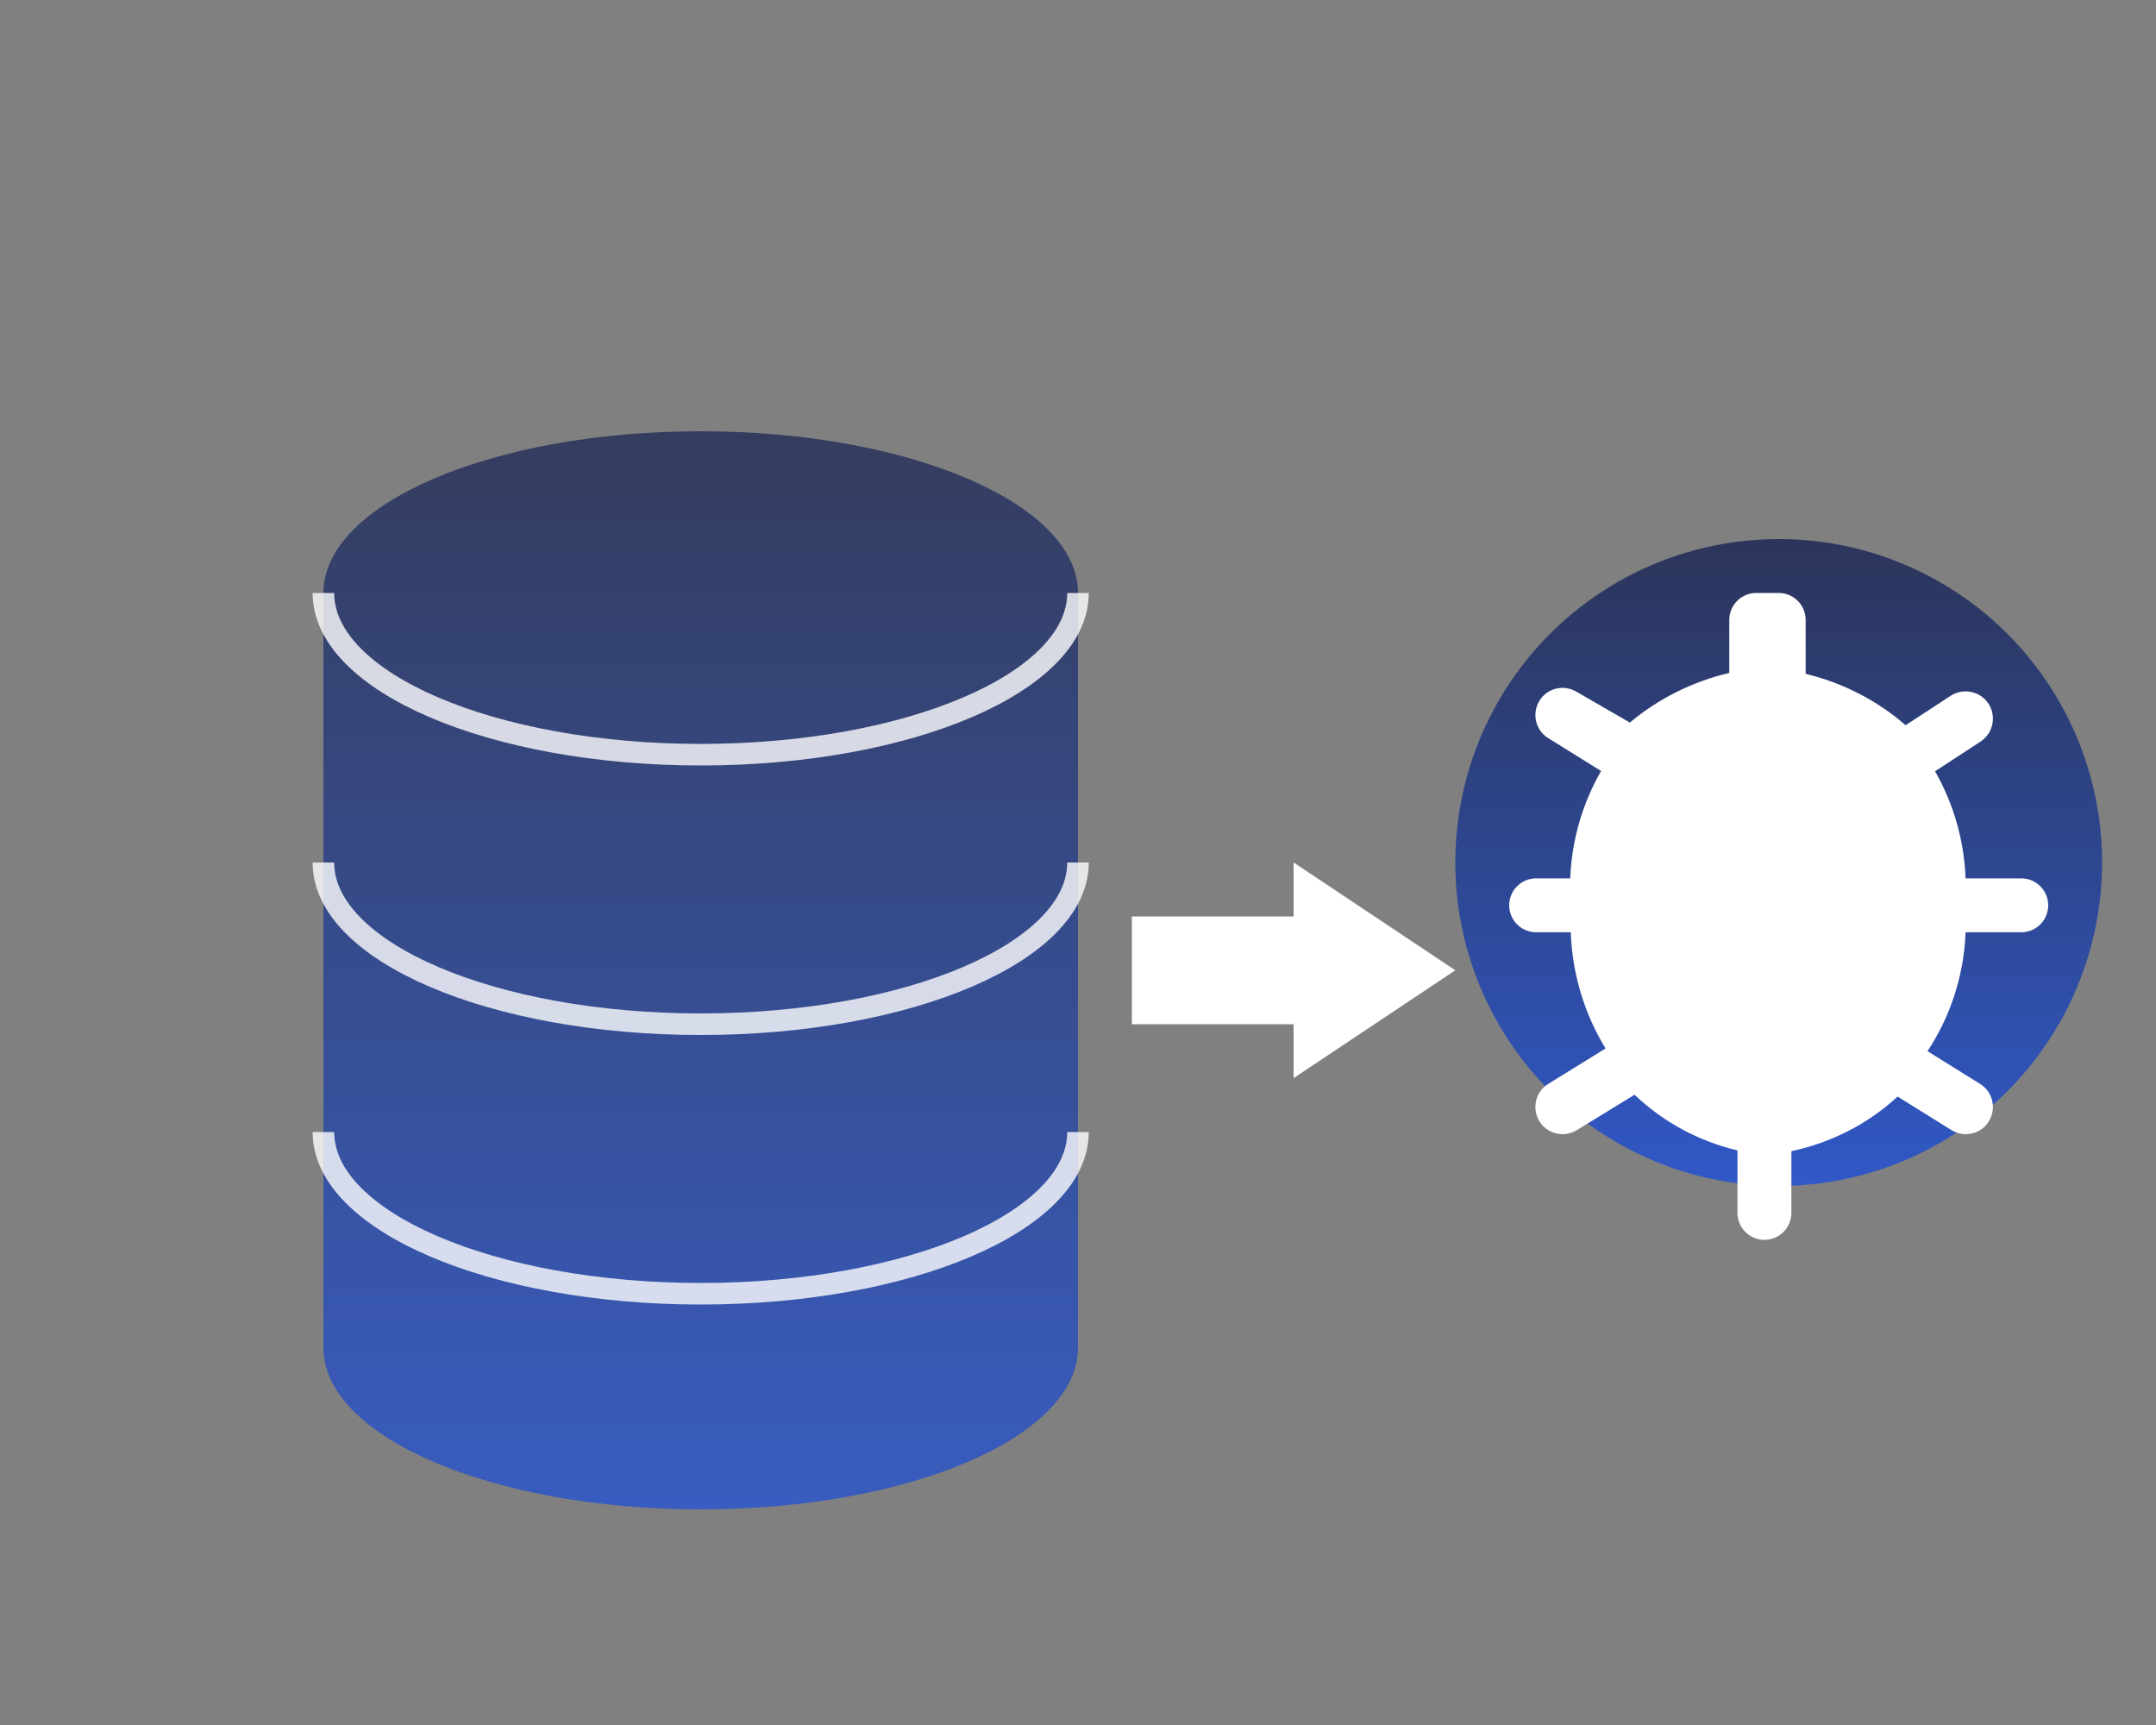
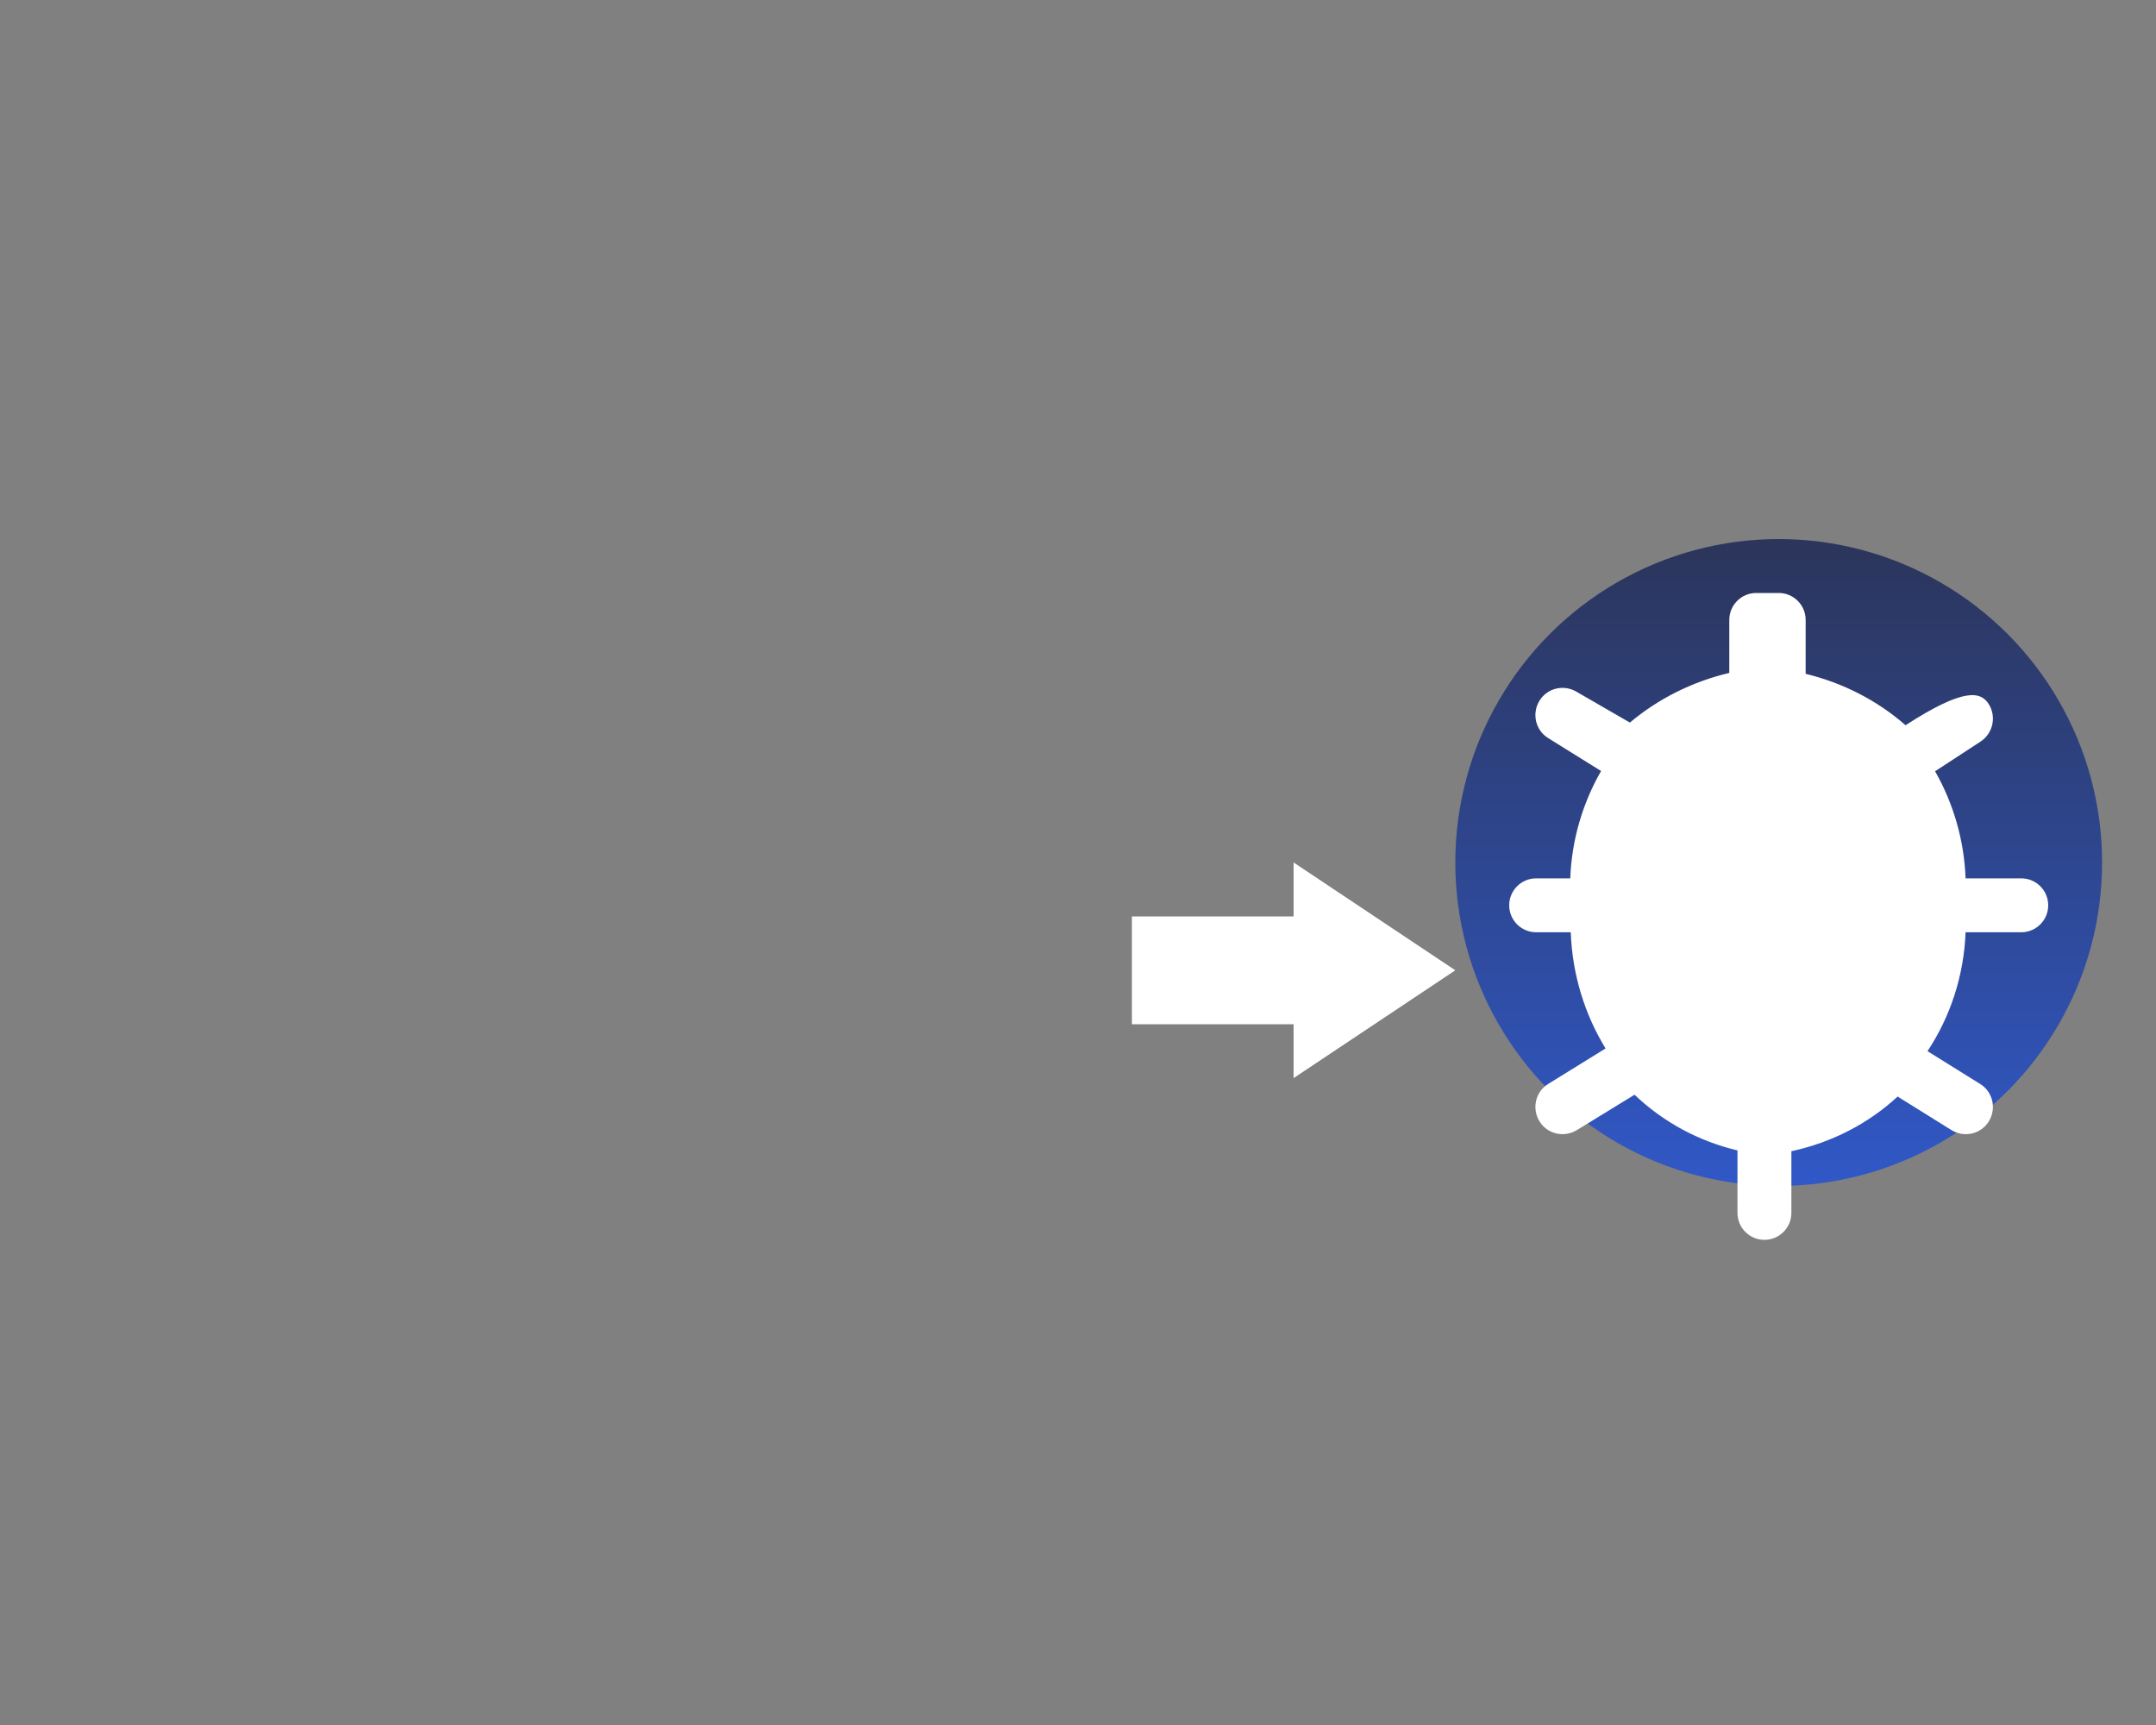
<svg xmlns="http://www.w3.org/2000/svg" width="200px" height="160px" viewBox="0 0 200 160" version="1.1">
  <rect x="0" y="0" width="200" height="160" fill="#808080" stroke="none" />
  <title>ETL Process Flat</title>
  <defs>
    <linearGradient x1="50%" y1="0%" x2="50%" y2="100%" id="linearGradient-1">
      <stop stop-color="#2c355a" offset="0%" />
      <stop stop-color="#3058c7" offset="100%" />
    </linearGradient>
  </defs>
  <g id="ETL-Process-Flat" stroke="none" stroke-width="1" fill="none" fill-rule="evenodd">
    <g id="database" transform="translate(30, 40)">
-       <path d="M35,0 C54.33,0 70,6.716 70,15 L70,85 C70,93.284 54.33,100 35,100 C15.67,100 0,93.284 0,85 L0,15 C0,6.716 15.67,0 35,0 Z" fill="url(#linearGradient-1)" opacity="0.9" />
-       <path d="M70,15 C70,23.284 54.33,30 35,30 C15.67,30 0,23.284 0,15" stroke="#FFFFFF" stroke-width="2" opacity="0.8" />
-       <path d="M70,40 C70,48.284 54.33,55 35,55 C15.67,55 0,48.284 0,40" stroke="#FFFFFF" stroke-width="2" opacity="0.8" />
-       <path d="M70,65 C70,73.284 54.33,80 35,80 C15.67,80 0,73.284 0,65" stroke="#FFFFFF" stroke-width="2" opacity="0.8" />
-     </g>
+       </g>
    <g id="arrow" transform="translate(105, 80)">
      <path d="M0,5 L15,5 L15,0 L30,10 L15,20 L15,15 L0,15 Z" fill="#FFFFFF" />
    </g>
    <g id="process" transform="translate(135, 50)">
      <circle id="outer-circle" fill="url(#linearGradient-1)" cx="30" cy="30" r="30" />
      <g id="gear" transform="translate(5, 5)" fill="#FFFFFF">
-         <path d="M25,0 L25,0 C26.381,0 27.5,1.119 27.5,2.5 L27.5,7.5 C30.979,8.341 34.159,9.986 36.768,12.268 L40.981,9.519 C42.162,8.78 43.72,9.118 44.481,10.299 L44.481,10.299 C45.22,11.48 44.882,13.038 43.701,13.799 L39.505,16.537 C41.196,19.501 42.204,22.915 42.336,26.471 L47.5,26.471 C48.881,26.471 50,27.589 50,28.971 L50,28.971 C50,30.352 48.881,31.471 47.5,31.471 L42.336,31.471 C42.183,35.466 40.938,39.28 38.803,42.5 L43.701,45.549 C44.882,46.288 45.22,47.846 44.481,49.027 L44.481,49.027 C43.742,50.208 42.184,50.546 41.003,49.807 L36.031,46.71 C33.318,49.222 29.92,50.972 26.176,51.78 L26.176,57.5 C26.176,58.881 25.057,60 23.676,60 L23.676,60 C22.295,60 21.176,58.881 21.176,57.5 L21.176,51.706 C17.551,50.847 14.267,49.059 11.629,46.54 L6.299,49.807 C5.118,50.546 3.56,50.208 2.821,49.027 L2.821,49.027 C2.082,47.846 2.42,46.288 3.601,45.549 L8.94,42.248 C6.994,39.074 5.85,35.367 5.71,31.471 L2.5,31.471 C1.119,31.471 0,30.352 0,28.971 L0,28.971 C0,27.589 1.119,26.471 2.5,26.471 L5.664,26.471 C5.796,22.907 6.816,19.484 8.523,16.515 L3.601,13.451 C2.42,12.712 2.082,11.154 2.821,9.973 L2.821,9.973 C3.56,8.792 5.118,8.454 6.299,9.193 L11.196,12.022 C13.807,9.823 16.966,8.231 20.417,7.415 L20.417,2.5 C20.417,1.119 21.536,0 22.917,0 L25,0 Z" />
+         <path d="M25,0 L25,0 C26.381,0 27.5,1.119 27.5,2.5 L27.5,7.5 C30.979,8.341 34.159,9.986 36.768,12.268 C42.162,8.78 43.72,9.118 44.481,10.299 L44.481,10.299 C45.22,11.48 44.882,13.038 43.701,13.799 L39.505,16.537 C41.196,19.501 42.204,22.915 42.336,26.471 L47.5,26.471 C48.881,26.471 50,27.589 50,28.971 L50,28.971 C50,30.352 48.881,31.471 47.5,31.471 L42.336,31.471 C42.183,35.466 40.938,39.28 38.803,42.5 L43.701,45.549 C44.882,46.288 45.22,47.846 44.481,49.027 L44.481,49.027 C43.742,50.208 42.184,50.546 41.003,49.807 L36.031,46.71 C33.318,49.222 29.92,50.972 26.176,51.78 L26.176,57.5 C26.176,58.881 25.057,60 23.676,60 L23.676,60 C22.295,60 21.176,58.881 21.176,57.5 L21.176,51.706 C17.551,50.847 14.267,49.059 11.629,46.54 L6.299,49.807 C5.118,50.546 3.56,50.208 2.821,49.027 L2.821,49.027 C2.082,47.846 2.42,46.288 3.601,45.549 L8.94,42.248 C6.994,39.074 5.85,35.367 5.71,31.471 L2.5,31.471 C1.119,31.471 0,30.352 0,28.971 L0,28.971 C0,27.589 1.119,26.471 2.5,26.471 L5.664,26.471 C5.796,22.907 6.816,19.484 8.523,16.515 L3.601,13.451 C2.42,12.712 2.082,11.154 2.821,9.973 L2.821,9.973 C3.56,8.792 5.118,8.454 6.299,9.193 L11.196,12.022 C13.807,9.823 16.966,8.231 20.417,7.415 L20.417,2.5 C20.417,1.119 21.536,0 22.917,0 L25,0 Z" />
        <circle id="center" cx="25" cy="30" r="10" />
      </g>
    </g>
  </g>
</svg>